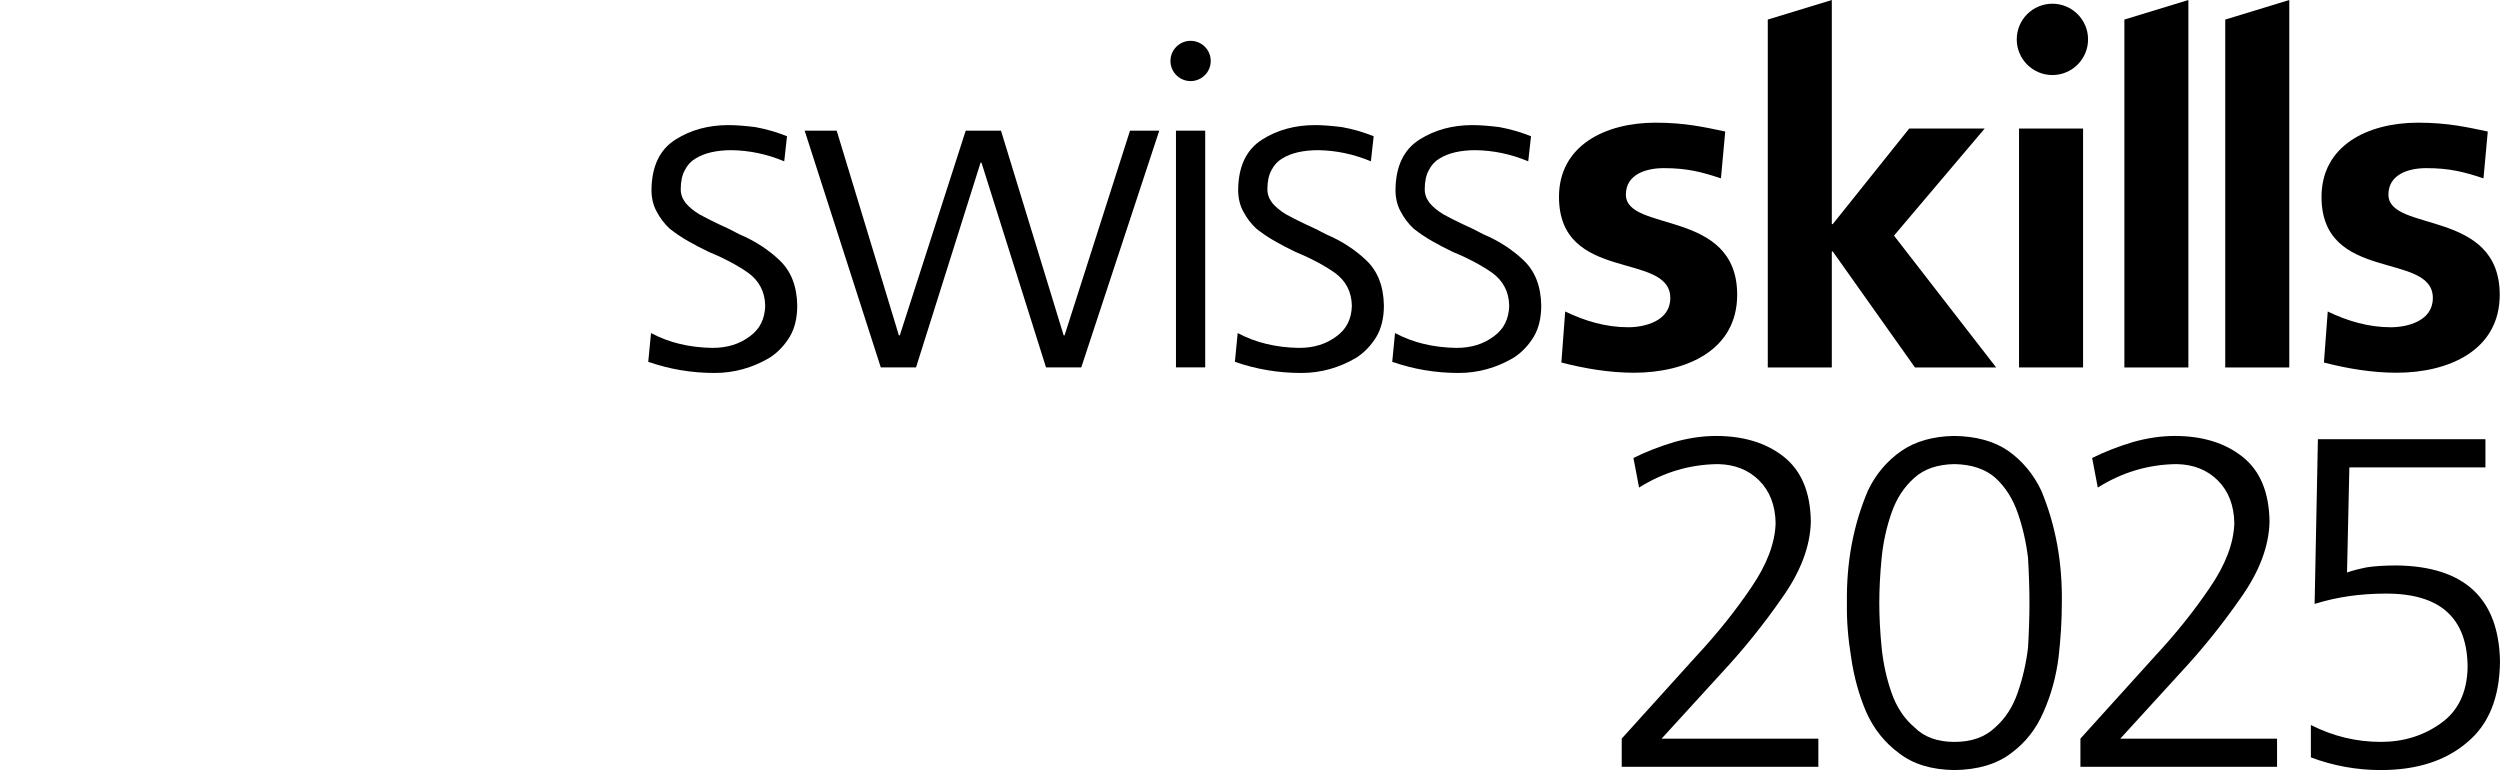
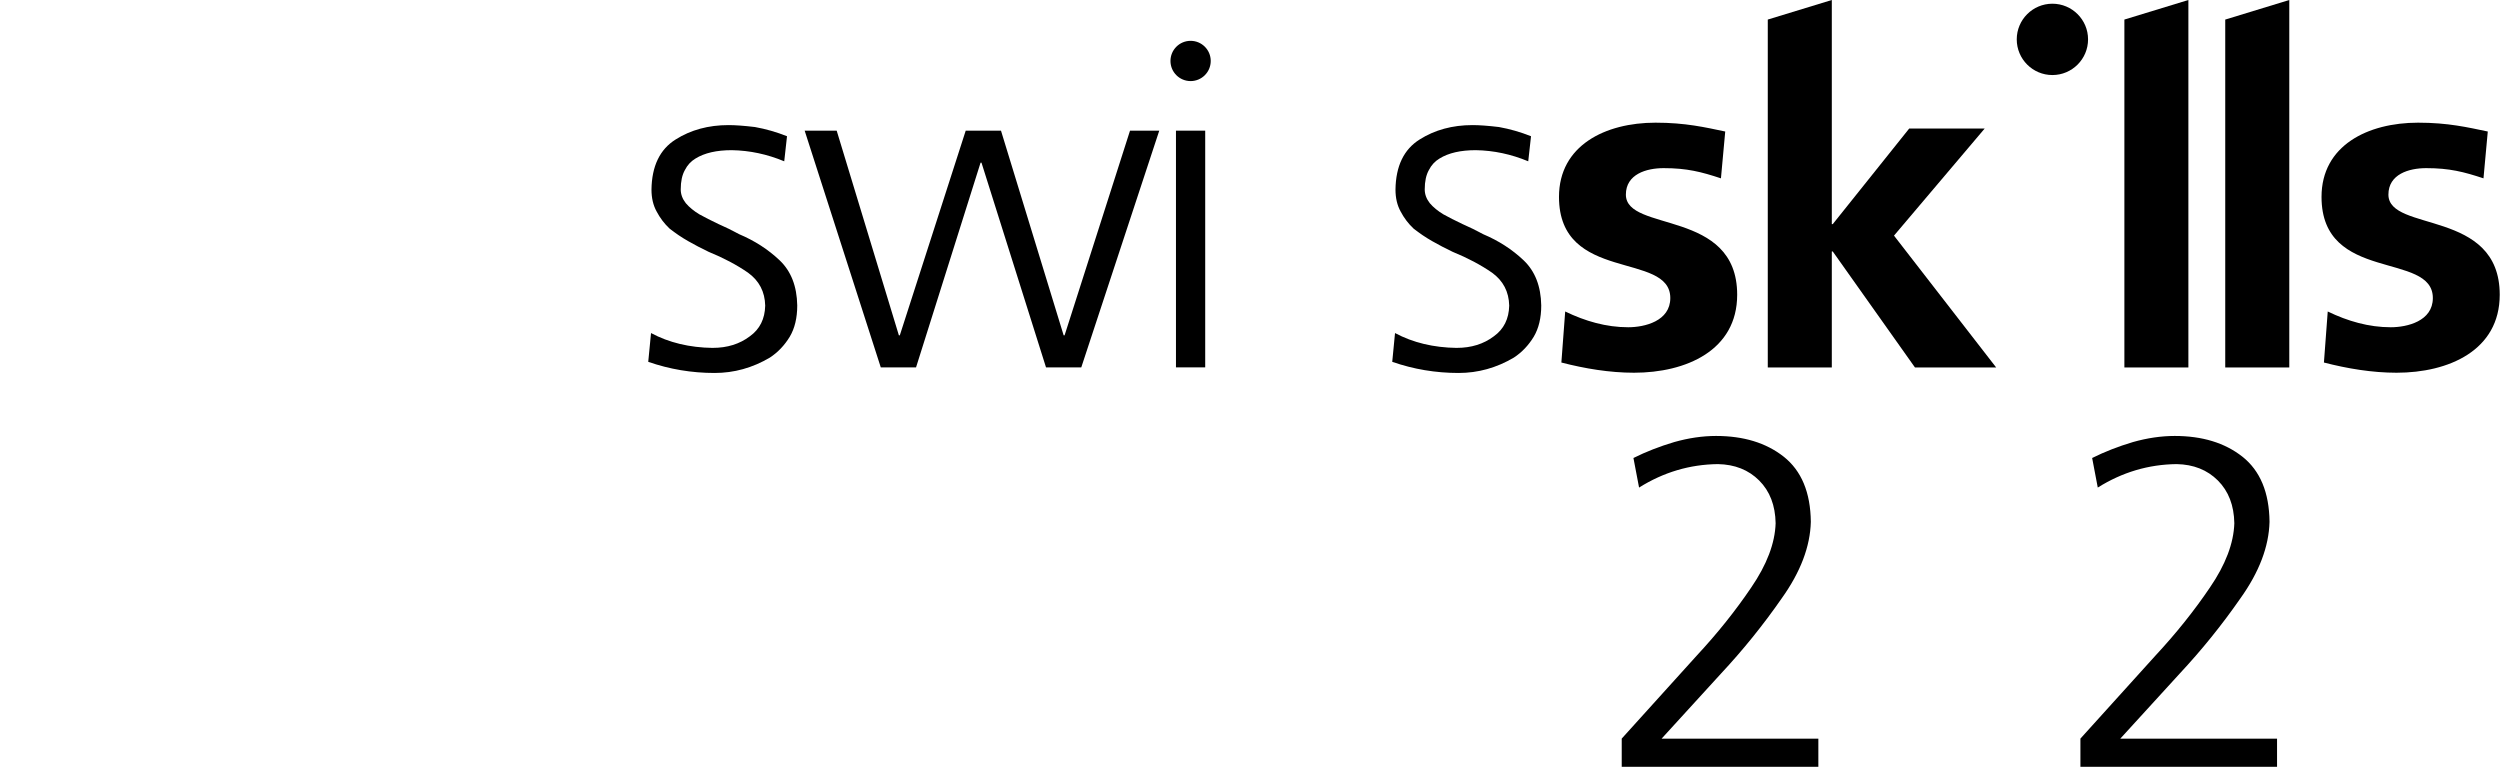
<svg xmlns="http://www.w3.org/2000/svg" id="Ebene_1" data-name="Ebene 1" viewBox="0 0 264.011 81.323">
  <defs>
    <style>
      .cls-1 {
        fill: #000;
        stroke-width: 0px;
      }
    </style>
  </defs>
  <g>
    <path class="cls-1" d="M181.739,18.834c-2.068-.683-3.582-1.078-6.054-1.078-1.817,0-3.985.639-3.985,2.795,0,4.018,11.754,1.47,11.754,10.576,0,5.882-5.398,8.235-10.896,8.235-2.577,0-5.198-.439-7.67-1.078l.403-5.39c2.118,1.027,4.338,1.665,6.657,1.665,1.719,0,4.443-.638,4.443-3.085,0-4.948-11.755-1.569-11.755-10.68,0-5.435,4.893-7.839,10.19-7.839,3.179,0,5.25.493,7.366.933l-.453,4.946Z" />
-     <rect class="cls-1" x="213.219" y="13.575" width="6.763" height="25.228" />
    <path class="cls-1" d="M262.267,18.834c-2.066-.683-3.581-1.078-6.053-1.078-1.819,0-3.987.639-3.987,2.795,0,4.018,11.755,1.47,11.755,10.576,0,5.882-5.398,8.235-10.896,8.235-2.576,0-5.198-.439-7.67-1.078l.403-5.39c2.118,1.027,4.341,1.665,6.66,1.665,1.716,0,4.44-.638,4.44-3.085,0-4.948-11.756-1.569-11.756-10.68,0-5.435,4.894-7.839,10.195-7.839,3.176,0,5.243.493,7.362.933l-.454,4.946Z" />
    <polygon class="cls-1" points="200.014 24.883 209.591 13.575 201.62 13.575 193.548 23.667 193.447 23.667 193.447 0 186.685 2.066 186.685 38.803 193.447 38.803 193.447 26.557 193.548 26.557 202.227 38.803 210.802 38.803 200.014 24.883" />
    <polygon class="cls-1" points="224.344 2.066 224.344 38.803 231.103 38.803 231.103 0 224.344 2.066" />
    <polygon class="cls-1" points="235 2.066 234.995 2.066 234.995 38.803 241.759 38.803 241.759 0 235 2.066" />
    <path class="cls-1" d="M220.508,4.158c0-2.081-1.689-3.766-3.766-3.766-2.077,0-3.765,1.684-3.765,3.766,0,2.08,1.687,3.767,3.765,3.767,2.077,0,3.766-1.687,3.766-3.767" />
  </g>
  <g>
    <path class="cls-1" d="M75.27,36.737c1.536,0,2.843-.408,3.921-1.225,1.046-.751,1.585-1.829,1.618-3.235-.033-1.47-.637-2.63-1.814-3.48-1.176-.816-2.566-1.552-4.166-2.206-.752-.359-1.47-.735-2.157-1.127-.686-.392-1.34-.833-1.961-1.323-.556-.522-1.013-1.127-1.372-1.813-.36-.653-.539-1.421-.539-2.304.032-2.483.882-4.247,2.549-5.293,1.601-1.013,3.463-1.52,5.588-1.52.718,0,1.65.068,2.794.205,1.144.205,2.271.529,3.382.972l-.294,2.647c-1.798-.751-3.644-1.144-5.539-1.176-1.601,0-2.876.293-3.823.877-.49.293-.866.699-1.127,1.218-.294.519-.441,1.202-.441,2.046,0,.52.18,1.007.539,1.461.359.423.834.812,1.421,1.169.588.325,1.258.666,2.01,1.023.751.328,1.486.688,2.206,1.081,1.633.689,3.055,1.607,4.264,2.754,1.209,1.147,1.829,2.737,1.863,4.769,0,1.311-.262,2.409-.785,3.294-.556.918-1.258,1.656-2.108,2.213-1.83,1.081-3.774,1.623-5.833,1.623-2.419,0-4.755-.392-7.009-1.176l.294-3.039c1.895,1.013,4.068,1.536,6.519,1.568Z" />
    <path class="cls-1" d="M114.188,38.796h-3.725l-6.813-21.616h-.098l-6.813,21.616h-3.725l-8.038-24.998h3.382l6.568,21.616h.098l6.96-21.616h3.725l6.617,21.616h.098l6.911-21.616h3.088l-8.235,24.998Z" />
-     <path class="cls-1" d="M137.224,36.737c1.536,0,2.843-.408,3.921-1.225,1.046-.751,1.585-1.829,1.618-3.235-.033-1.47-.637-2.63-1.814-3.48-1.176-.816-2.566-1.552-4.166-2.206-.752-.359-1.47-.735-2.157-1.127-.686-.392-1.34-.833-1.961-1.323-.556-.522-1.013-1.127-1.372-1.813-.36-.653-.539-1.421-.539-2.304.032-2.483.882-4.247,2.549-5.293,1.601-1.013,3.463-1.52,5.588-1.52.718,0,1.65.068,2.794.205,1.144.205,2.271.529,3.382.972l-.294,2.647c-1.798-.751-3.644-1.144-5.539-1.176-1.601,0-2.876.293-3.823.877-.49.293-.866.699-1.128,1.218-.294.519-.441,1.202-.441,2.046,0,.52.179,1.007.539,1.461.359.423.834.812,1.421,1.169.588.325,1.258.666,2.01,1.023.751.328,1.487.688,2.206,1.081,1.633.689,3.055,1.607,4.264,2.754,1.209,1.147,1.829,2.737,1.863,4.769,0,1.311-.262,2.409-.785,3.294-.556.918-1.258,1.656-2.108,2.213-1.83,1.081-3.774,1.623-5.833,1.623-2.419,0-4.755-.392-7.009-1.176l.294-3.039c1.895,1.013,4.068,1.536,6.519,1.568Z" />
    <path class="cls-1" d="M153.84,36.737c1.536,0,2.843-.408,3.921-1.225,1.046-.751,1.585-1.829,1.618-3.235-.033-1.47-.637-2.63-1.814-3.48-1.176-.816-2.566-1.552-4.166-2.206-.752-.359-1.47-.735-2.157-1.127-.686-.392-1.34-.833-1.961-1.323-.556-.522-1.013-1.127-1.372-1.813-.36-.653-.539-1.421-.539-2.304.032-2.483.882-4.247,2.549-5.293,1.601-1.013,3.463-1.52,5.588-1.52.718,0,1.65.068,2.794.205,1.144.205,2.271.529,3.382.972l-.294,2.647c-1.798-.751-3.644-1.144-5.539-1.176-1.601,0-2.876.293-3.823.877-.49.293-.866.699-1.128,1.218-.294.519-.441,1.202-.441,2.046,0,.52.18,1.007.539,1.461.359.423.834.812,1.421,1.169.588.325,1.258.666,2.01,1.023.751.328,1.486.688,2.206,1.081,1.633.689,3.055,1.607,4.264,2.754,1.209,1.147,1.829,2.737,1.863,4.769,0,1.311-.262,2.409-.785,3.294-.556.918-1.258,1.656-2.108,2.213-1.83,1.081-3.774,1.623-5.833,1.623-2.419,0-4.755-.392-7.009-1.176l.294-3.039c1.895,1.013,4.068,1.536,6.519,1.568Z" />
    <g>
      <path class="cls-1" d="M127.859,6.438c0,1.175-.952,2.125-2.126,2.125-1.174,0-2.126-.951-2.126-2.125,0-1.175.952-2.126,2.126-2.126,1.174,0,2.126.951,2.126,2.126Z" />
      <path class="cls-1" d="M124.187,13.798h3.088v24.998h-3.088V13.798Z" />
    </g>
  </g>
  <g>
    <path class="cls-1" d="M171.259,78.001l7.929-8.771c2.181-2.346,4.096-4.741,5.749-7.187,1.651-2.411,2.511-4.673,2.577-6.789-.033-1.882-.612-3.386-1.734-4.509-1.123-1.123-2.577-1.701-4.361-1.734-2.974.033-5.749.86-8.326,2.478l-.595-3.123c1.321-.661,2.758-1.221,4.312-1.684,1.519-.428,2.989-.644,4.411-.644,2.906,0,5.286.727,7.136,2.181,1.884,1.487,2.841,3.784,2.874,6.889-.066,2.61-1.09,5.302-3.073,8.077-1.95,2.809-4.097,5.468-6.442,7.979l-6.244,6.839h16.553v2.974h-20.765v-2.974Z" />
-     <path class="cls-1" d="M206.391,46.037c2.312.033,4.212.562,5.699,1.585,1.487,1.059,2.644,2.446,3.468,4.164,1.52,3.634,2.247,7.599,2.181,11.894,0,1.817-.116,3.734-.347,5.749-.264,2.049-.792,3.965-1.585,5.749-.762,1.784-1.9,3.238-3.42,4.361-1.52,1.157-3.518,1.751-5.996,1.784-2.413-.033-4.361-.627-5.848-1.784-1.52-1.123-2.677-2.577-3.468-4.361-.762-1.784-1.289-3.699-1.586-5.749-.33-2.015-.48-3.931-.446-5.749-.066-4.295.677-8.259,2.23-11.894.825-1.718,1.998-3.105,3.518-4.164,1.487-1.022,3.354-1.552,5.601-1.585ZM206.391,49.011c-1.784.033-3.189.513-4.213,1.437-1.089.958-1.9,2.197-2.428,3.716-.528,1.52-.876,3.107-1.041,4.758-.166,1.719-.247,3.304-.247,4.758,0,1.454.081,3.024.247,4.708.164,1.653.513,3.238,1.041,4.758.528,1.52,1.339,2.742,2.428,3.668,1.024,1.024,2.429,1.535,4.213,1.535,1.816,0,3.253-.511,4.311-1.535,1.057-.926,1.85-2.147,2.378-3.668.528-1.52.893-3.105,1.09-4.758.1-1.684.149-3.254.149-4.708,0-1.454-.05-3.039-.149-4.758-.198-1.651-.562-3.238-1.09-4.758-.528-1.519-1.321-2.758-2.378-3.716-1.059-.924-2.496-1.404-4.311-1.437Z" />
    <path class="cls-1" d="M219.7,78.001l7.929-8.771c2.181-2.346,4.096-4.741,5.749-7.187,1.651-2.411,2.511-4.673,2.577-6.789-.033-1.882-.612-3.386-1.734-4.509-1.123-1.123-2.577-1.701-4.361-1.734-2.974.033-5.749.86-8.326,2.478l-.594-3.123c1.321-.661,2.758-1.221,4.311-1.684,1.519-.428,2.989-.644,4.411-.644,2.906,0,5.286.727,7.136,2.181,1.884,1.487,2.841,3.784,2.874,6.889-.066,2.61-1.09,5.302-3.073,8.077-1.95,2.809-4.097,5.468-6.442,7.979l-6.245,6.839h16.554v2.974h-20.765v-2.974Z" />
-     <path class="cls-1" d="M262.474,49.358h-14.371l-.247,11.101c.562-.199,1.259-.38,2.087-.546.828-.131,1.888-.198,3.182-.198,7.124.1,10.754,3.468,10.886,10.11-.033,3.833-1.19,6.69-3.47,8.573-2.279,1.95-5.319,2.924-9.118,2.924-2.546,0-5.005-.446-7.385-1.338v-3.42c2.346,1.19,4.808,1.784,7.385,1.784,2.378,0,4.476-.644,6.293-1.932,1.85-1.289,2.808-3.254,2.874-5.898,0-5.252-2.891-7.863-8.673-7.83-2.675,0-5.171.363-7.483,1.09l.347-17.395h17.692v2.974Z" />
  </g>
</svg>